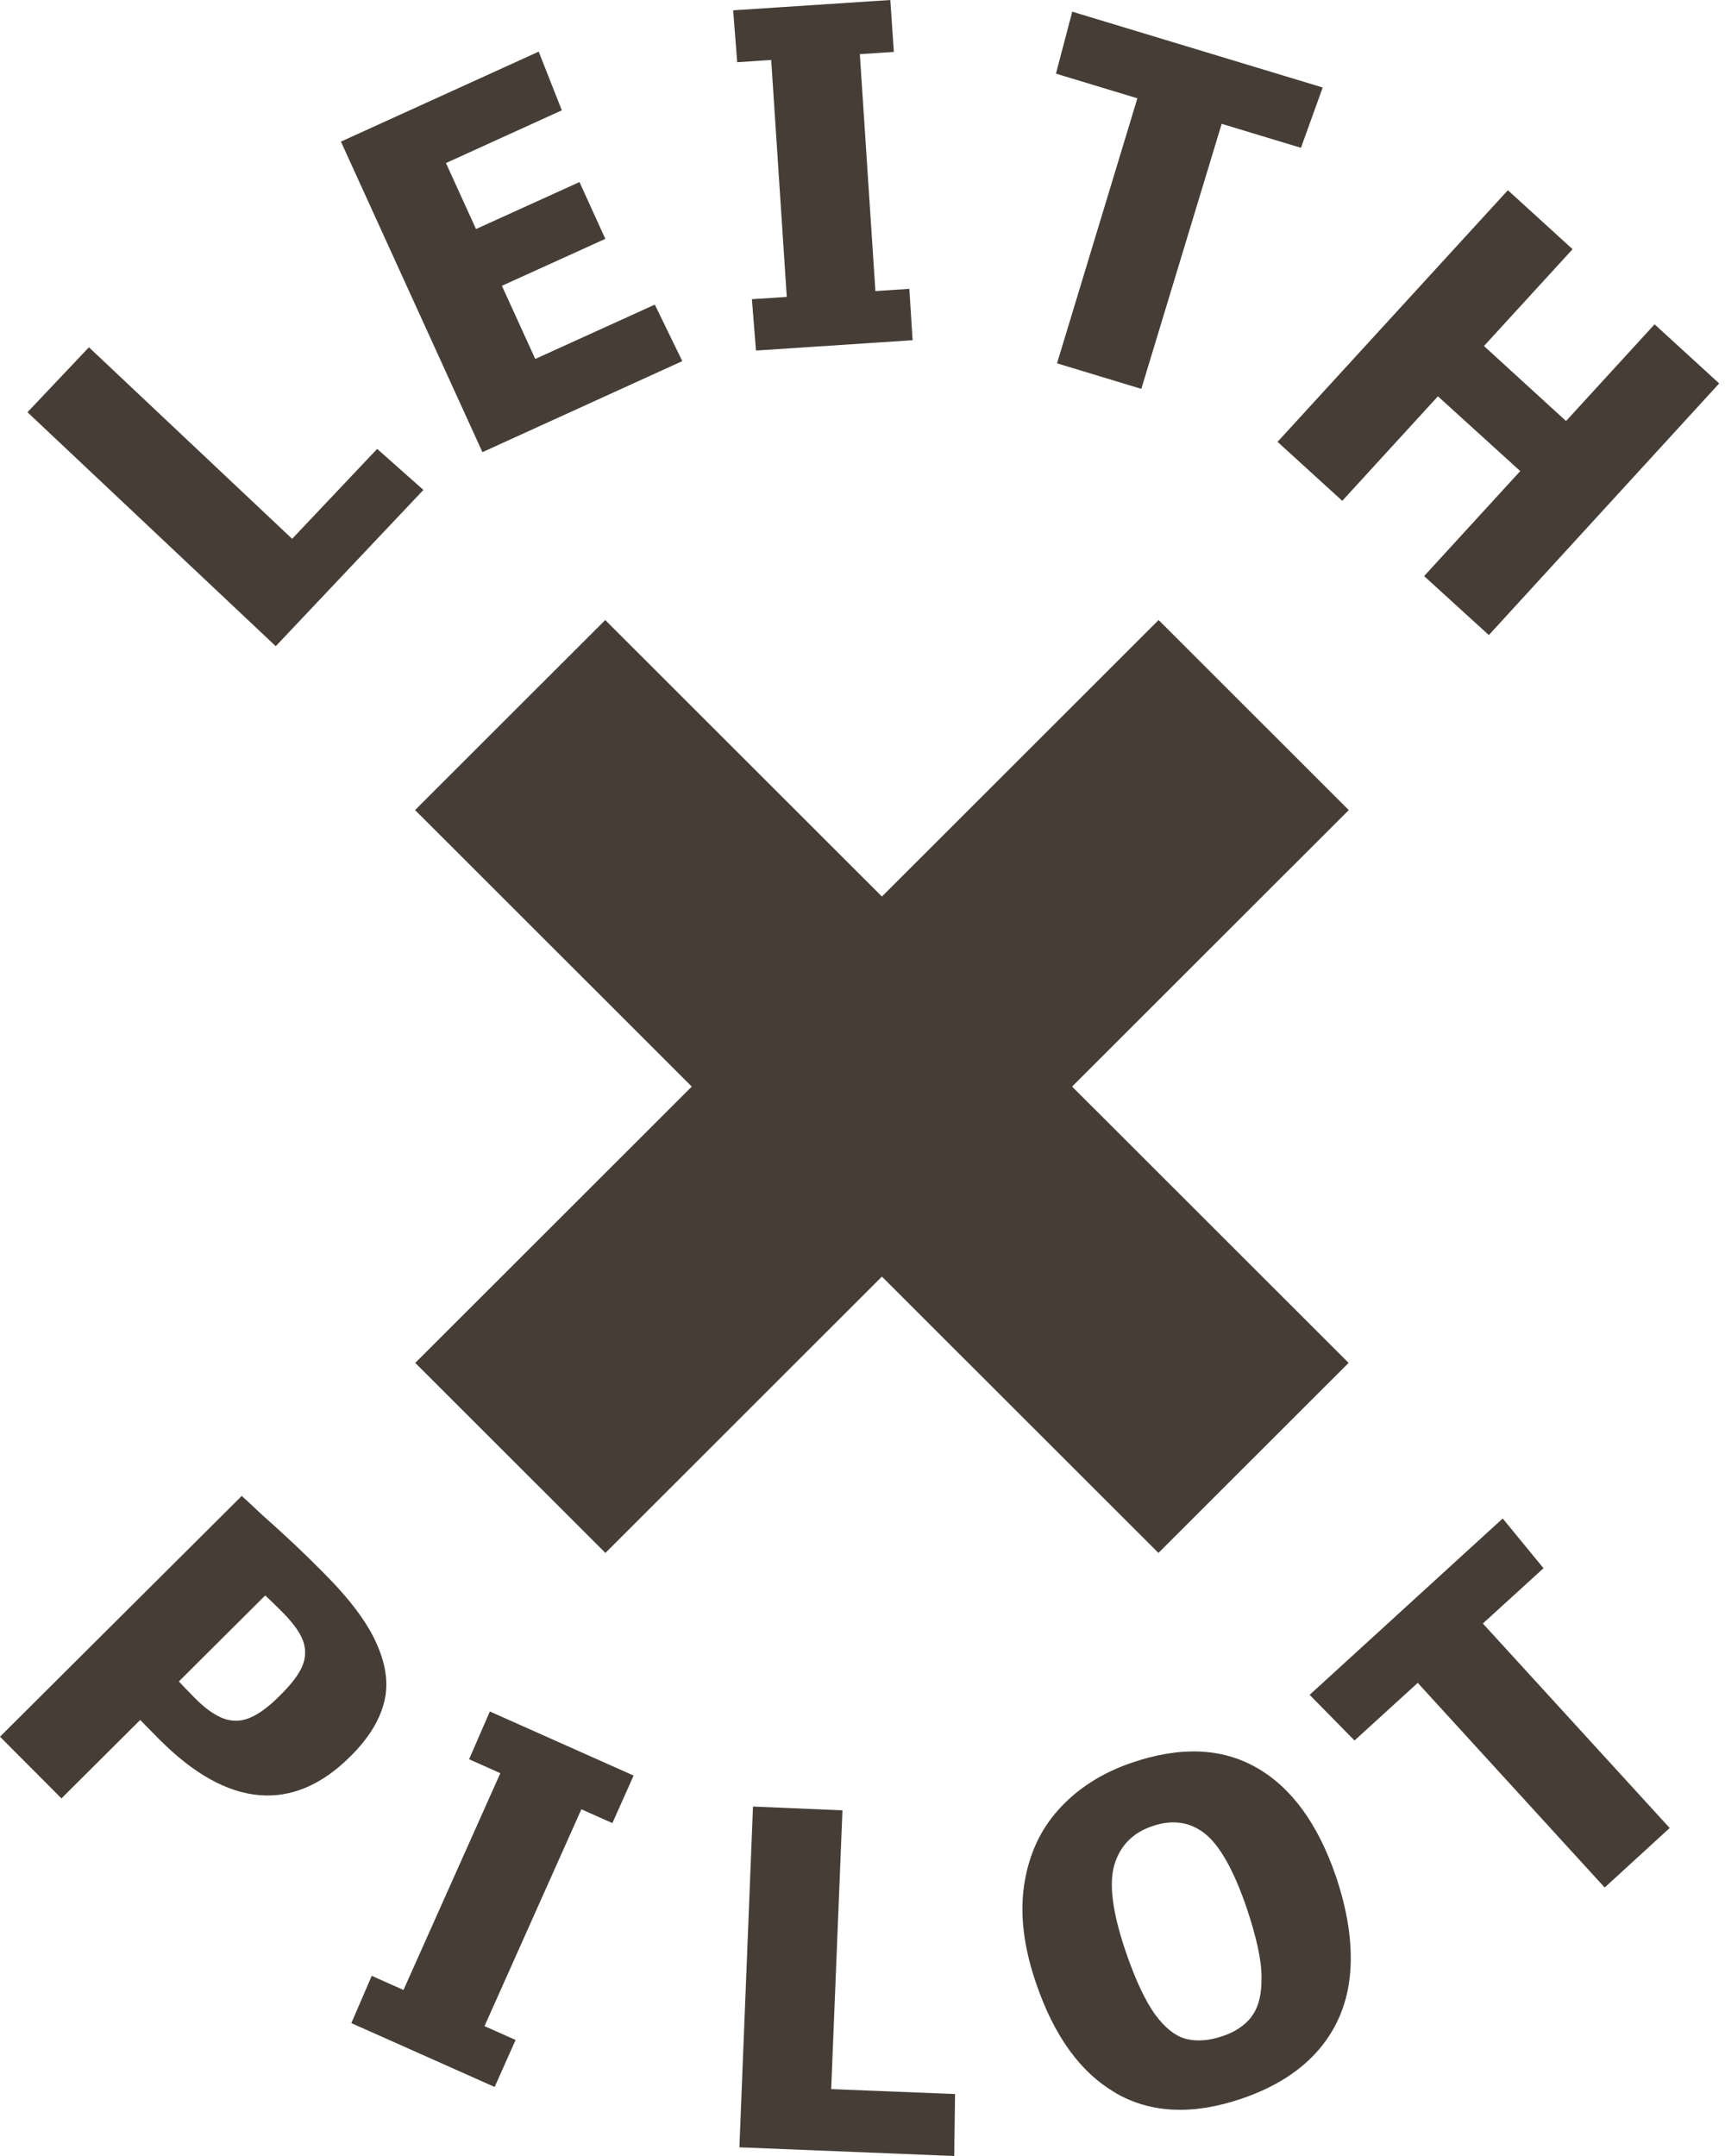
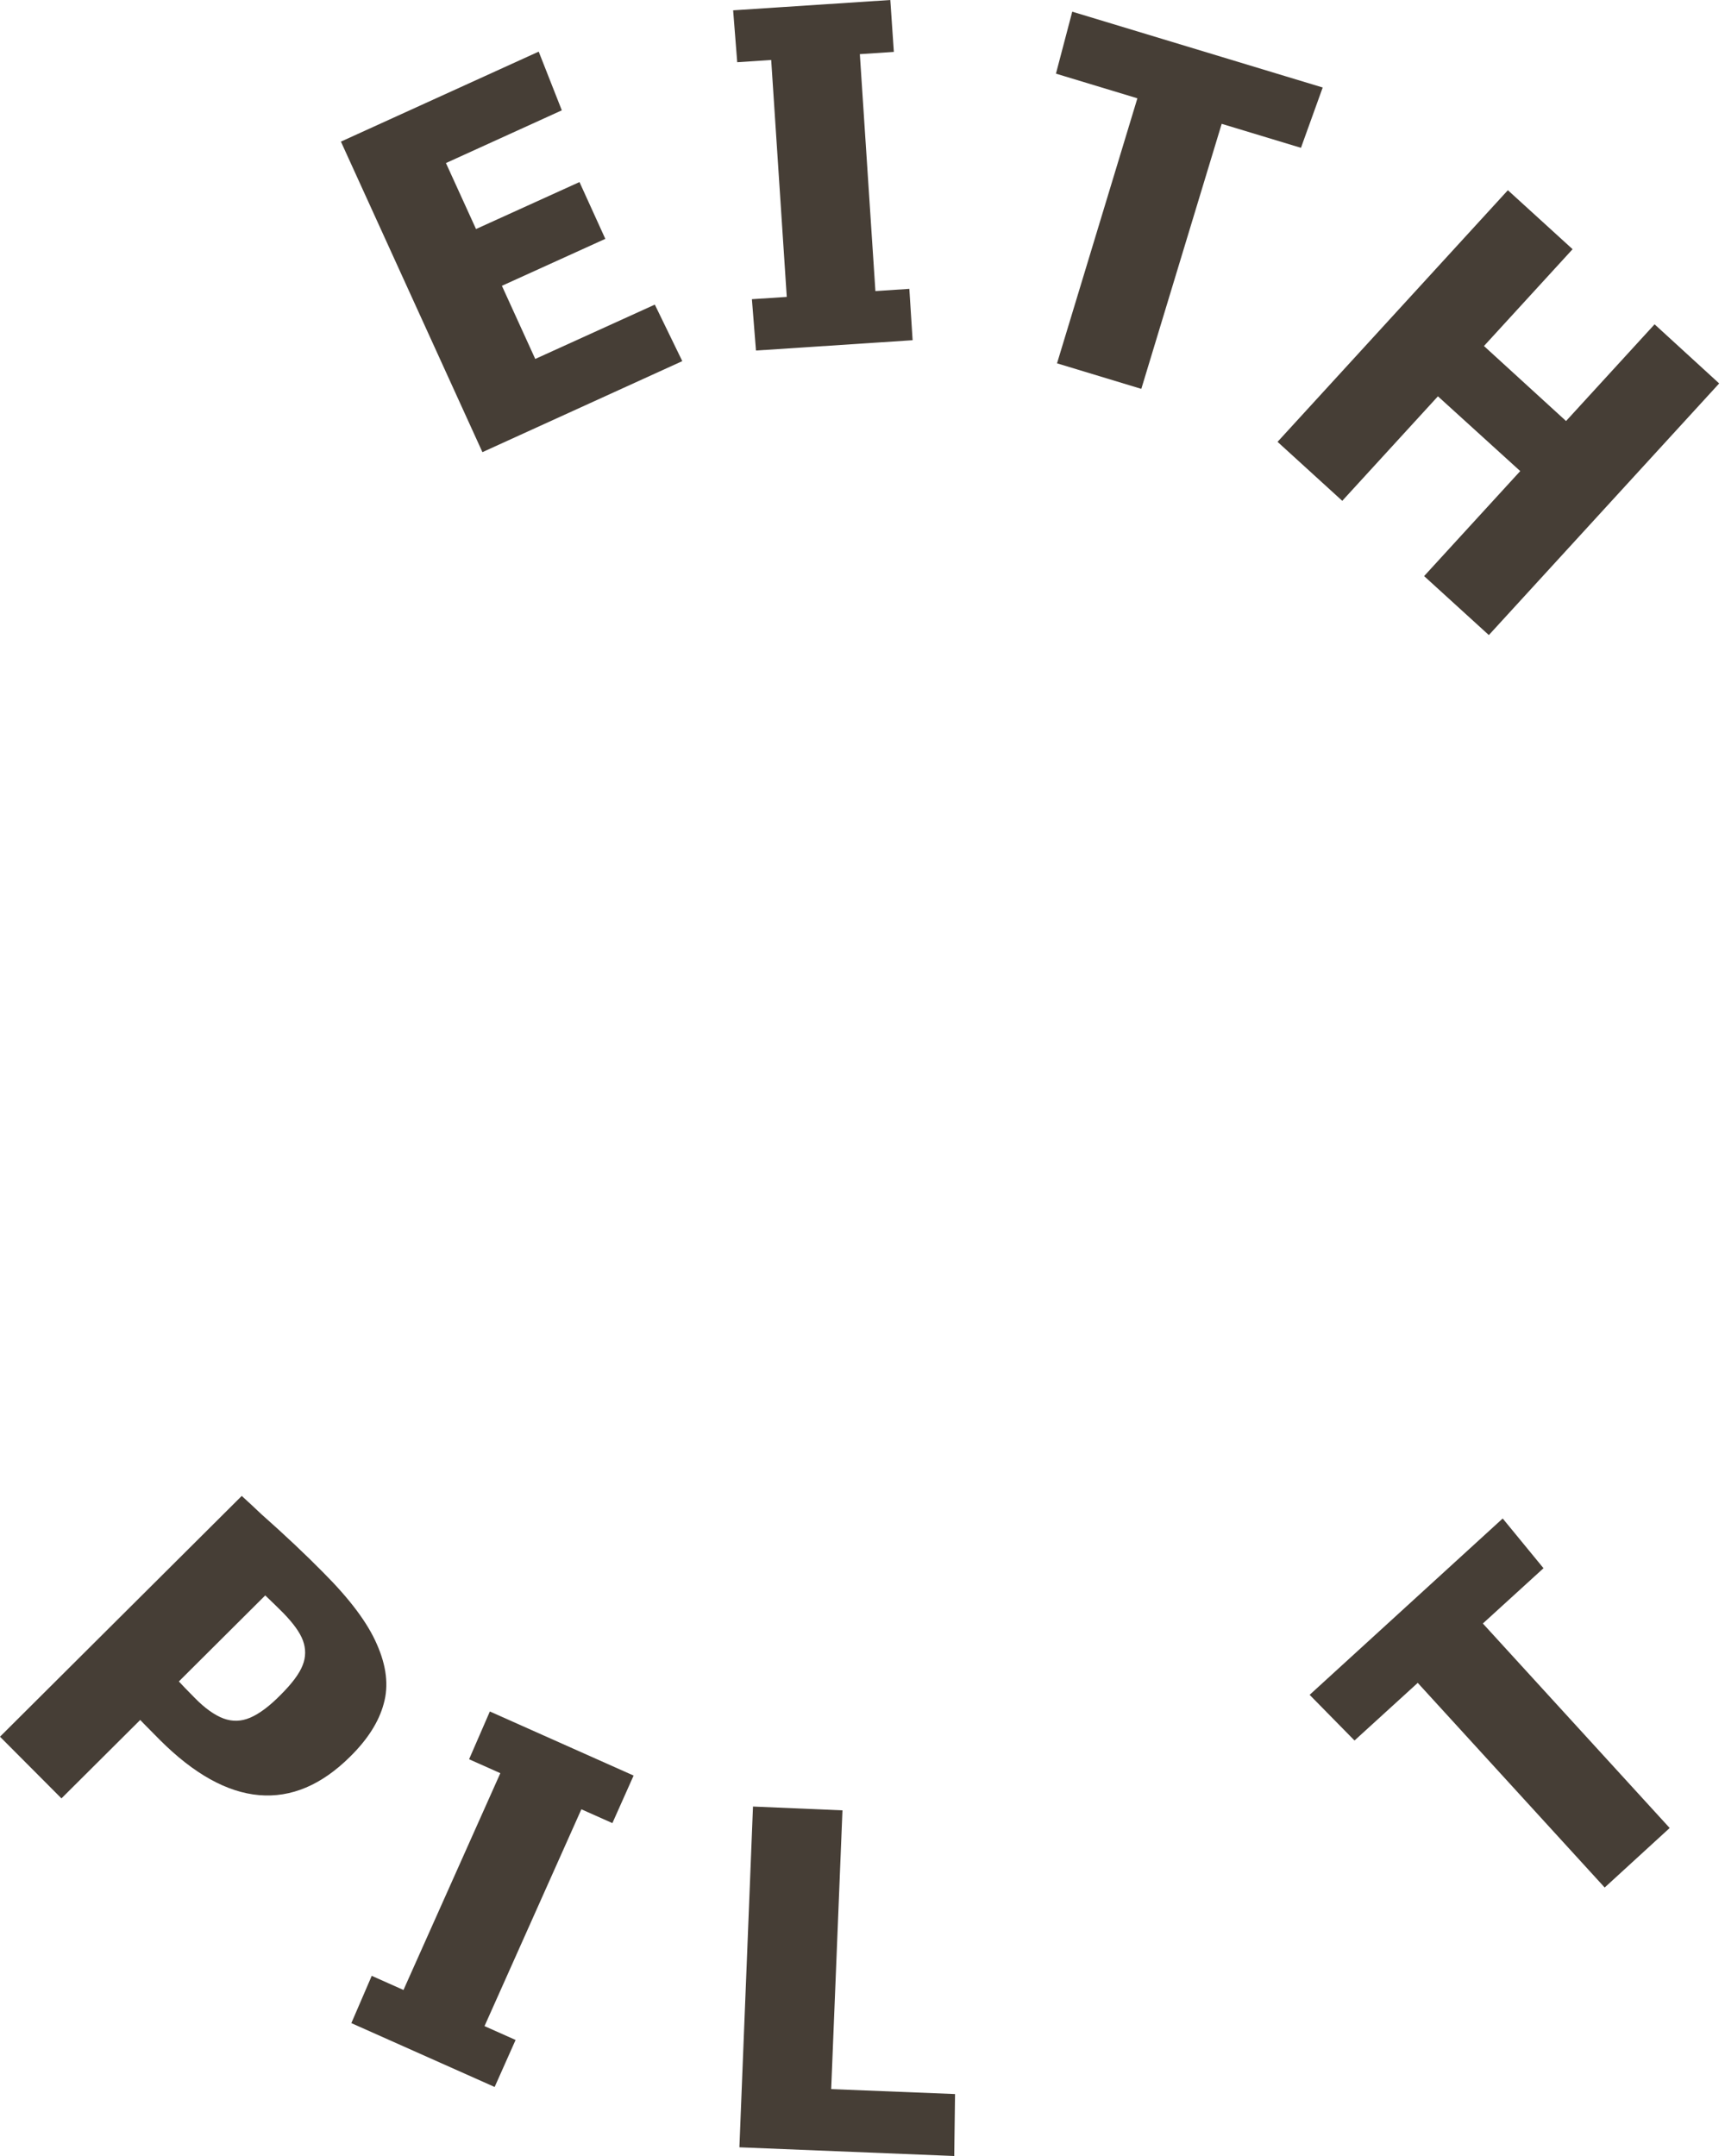
<svg xmlns="http://www.w3.org/2000/svg" fill="none" height="150" viewBox="0 0 120 150" width="120">
  <g fill="#463e36">
-     <path d="m42.103 43.138-13.229 13.222 51.714 51.682 13.229-13.221z" />
-     <path d="m80.6 43.138-51.714 51.683 13.229 13.221 51.713-51.682z" />
-     <path d="m1.911 28.68 4.275-4.519 15.682 14.784-3.102.189 7.472-7.903 3.216 2.855-10.272 10.871z" />
    <path d="m23.722 9.85 13.753-6.258 1.608 4.084-9.969 4.537 1.003-2.855 8.04 17.639-2.838-1.153 10.234-4.651 1.911 3.932-13.904 6.333-9.837-21.591zm7.472 6.957 9.118-4.14 1.797 3.951-9.118 4.14z" />
    <path d="m51.001.718 10.934-.718.246 3.611-10.896.718zm1.324 20.097 10.934-.718.227 3.573-10.896.718-.284-3.573zm1.135-19.511 6.167-.397 1.457 22.177-6.167.397z" />
    <path d="m74.591.813 17.423 5.275-1.513 4.197-17.044-5.161zm4.994 4.5 5.864 1.777-6.053 19.965-5.864-1.777z" />
    <path d="m104.896 13.234 4.502 4.103-16.023 17.507-4.502-4.103zm-3.594 9.075 9.95 9.094-3.178 3.479-9.988-9.075 3.197-3.517zm13.79.246 4.503 4.122-16.023 17.507-4.503-4.103 16.023-17.507z" />
    <path d="m16.817 104.096 4.275 4.273-16.817 16.751-4.275-4.292 16.817-16.751zm-6.148 10.928c1.04 1.191 2.005 2.231 2.875 3.101.719.737 1.4 1.21 2.005 1.436.624.227 1.23.208 1.854-.056.624-.265 1.343-.794 2.138-1.607.776-.775 1.286-1.456 1.513-2.042.227-.567.227-1.153.019-1.721-.208-.567-.681-1.21-1.381-1.928-1.419-1.418-2.951-2.817-4.597-4.197l1.722-3.933c.454.416.908.832 1.362 1.267 1.665 1.475 3.083 2.817 4.294 4.046 1.854 1.853 3.103 3.516 3.746 5.01.662 1.494.832 2.874.473 4.14-.341 1.267-1.135 2.496-2.346 3.687-1.986 1.966-4.086 2.855-6.318 2.666s-4.54-1.475-6.905-3.838c-1.532-1.531-2.894-2.968-4.086-4.311l2.781-2.703.813.964z" />
    <path d="m25.86 137.465 10.007 4.462-1.457 3.271-9.969-4.443zm10.121-16.731 5.637 2.514-9.061 20.286-5.637-2.514zm-1.911-1.664 10.007 4.462-1.476 3.308-9.969-4.443 1.438-3.308z" />
    <path d="m52.382 125.687 6.224.265-.87 21.515-2.175-2.212 10.877.435-.057 4.31-14.945-.605z" />
-     <path d="m77.617 145.614c-2.459-1.418-4.294-3.97-5.543-7.638-.851-2.477-1.135-4.746-.832-6.806.303-2.061 1.097-3.838 2.402-5.275 1.305-1.456 3.008-2.552 5.127-3.271 3.348-1.134 6.224-1.021 8.645.359 2.421 1.381 4.256 3.895 5.505 7.525.832 2.458 1.173 4.708 1.003 6.749-.17 2.042-.889 3.819-2.156 5.313-1.268 1.494-3.065 2.647-5.391 3.441-3.405 1.153-6.318 1.021-8.778-.397m9.459-5.313c.473-.605.719-1.512.7-2.741 0-1.21-.359-2.798-1.022-4.783-.908-2.666-1.892-4.405-2.932-5.218-1.04-.813-2.251-.983-3.632-.511-1.362.454-2.251 1.361-2.648 2.685-.397 1.342-.132 3.327.776 6.012.662 1.947 1.343 3.403 2.024 4.367.7.964 1.419 1.532 2.175 1.74.757.189 1.608.132 2.535-.189.87-.284 1.551-.738 2.024-1.343" />
    <path d="m91.105 117.916 13.431-12.27 2.838 3.46-13.147 11.987zm6.432-2.004 4.54-4.14 14.075 15.408-4.522 4.141-14.074-15.409z" />
  </g>
</svg>